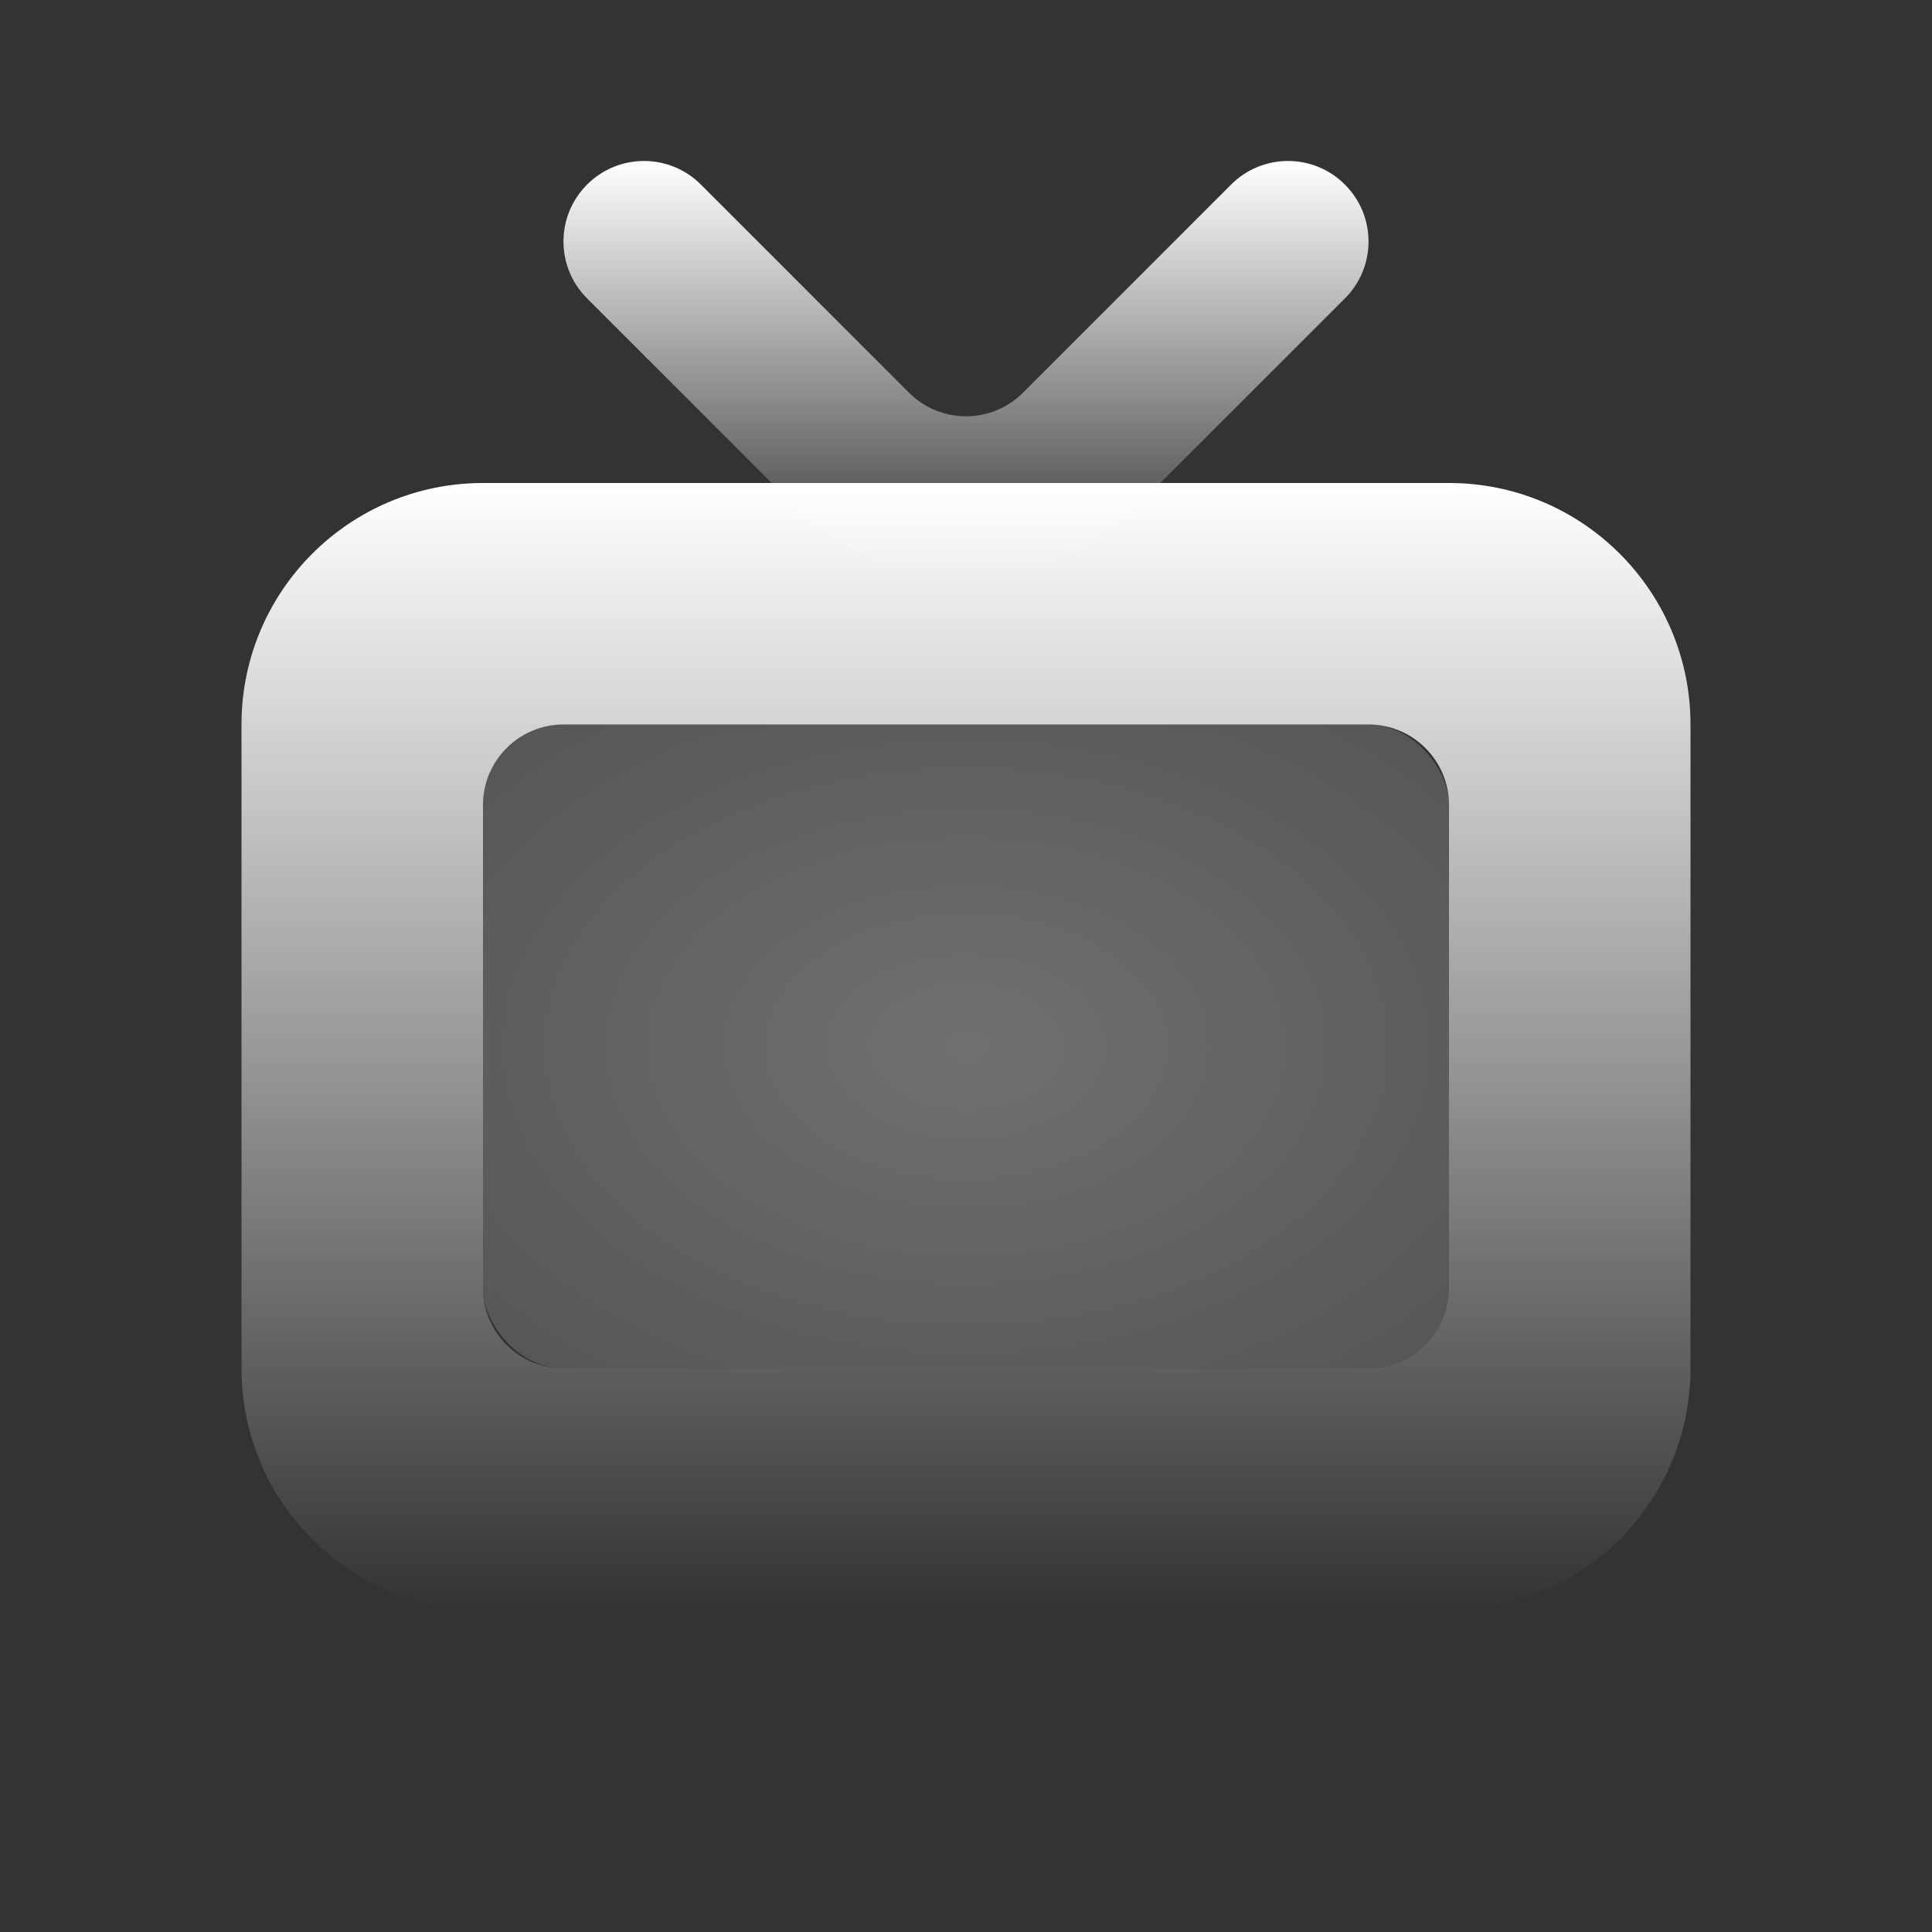
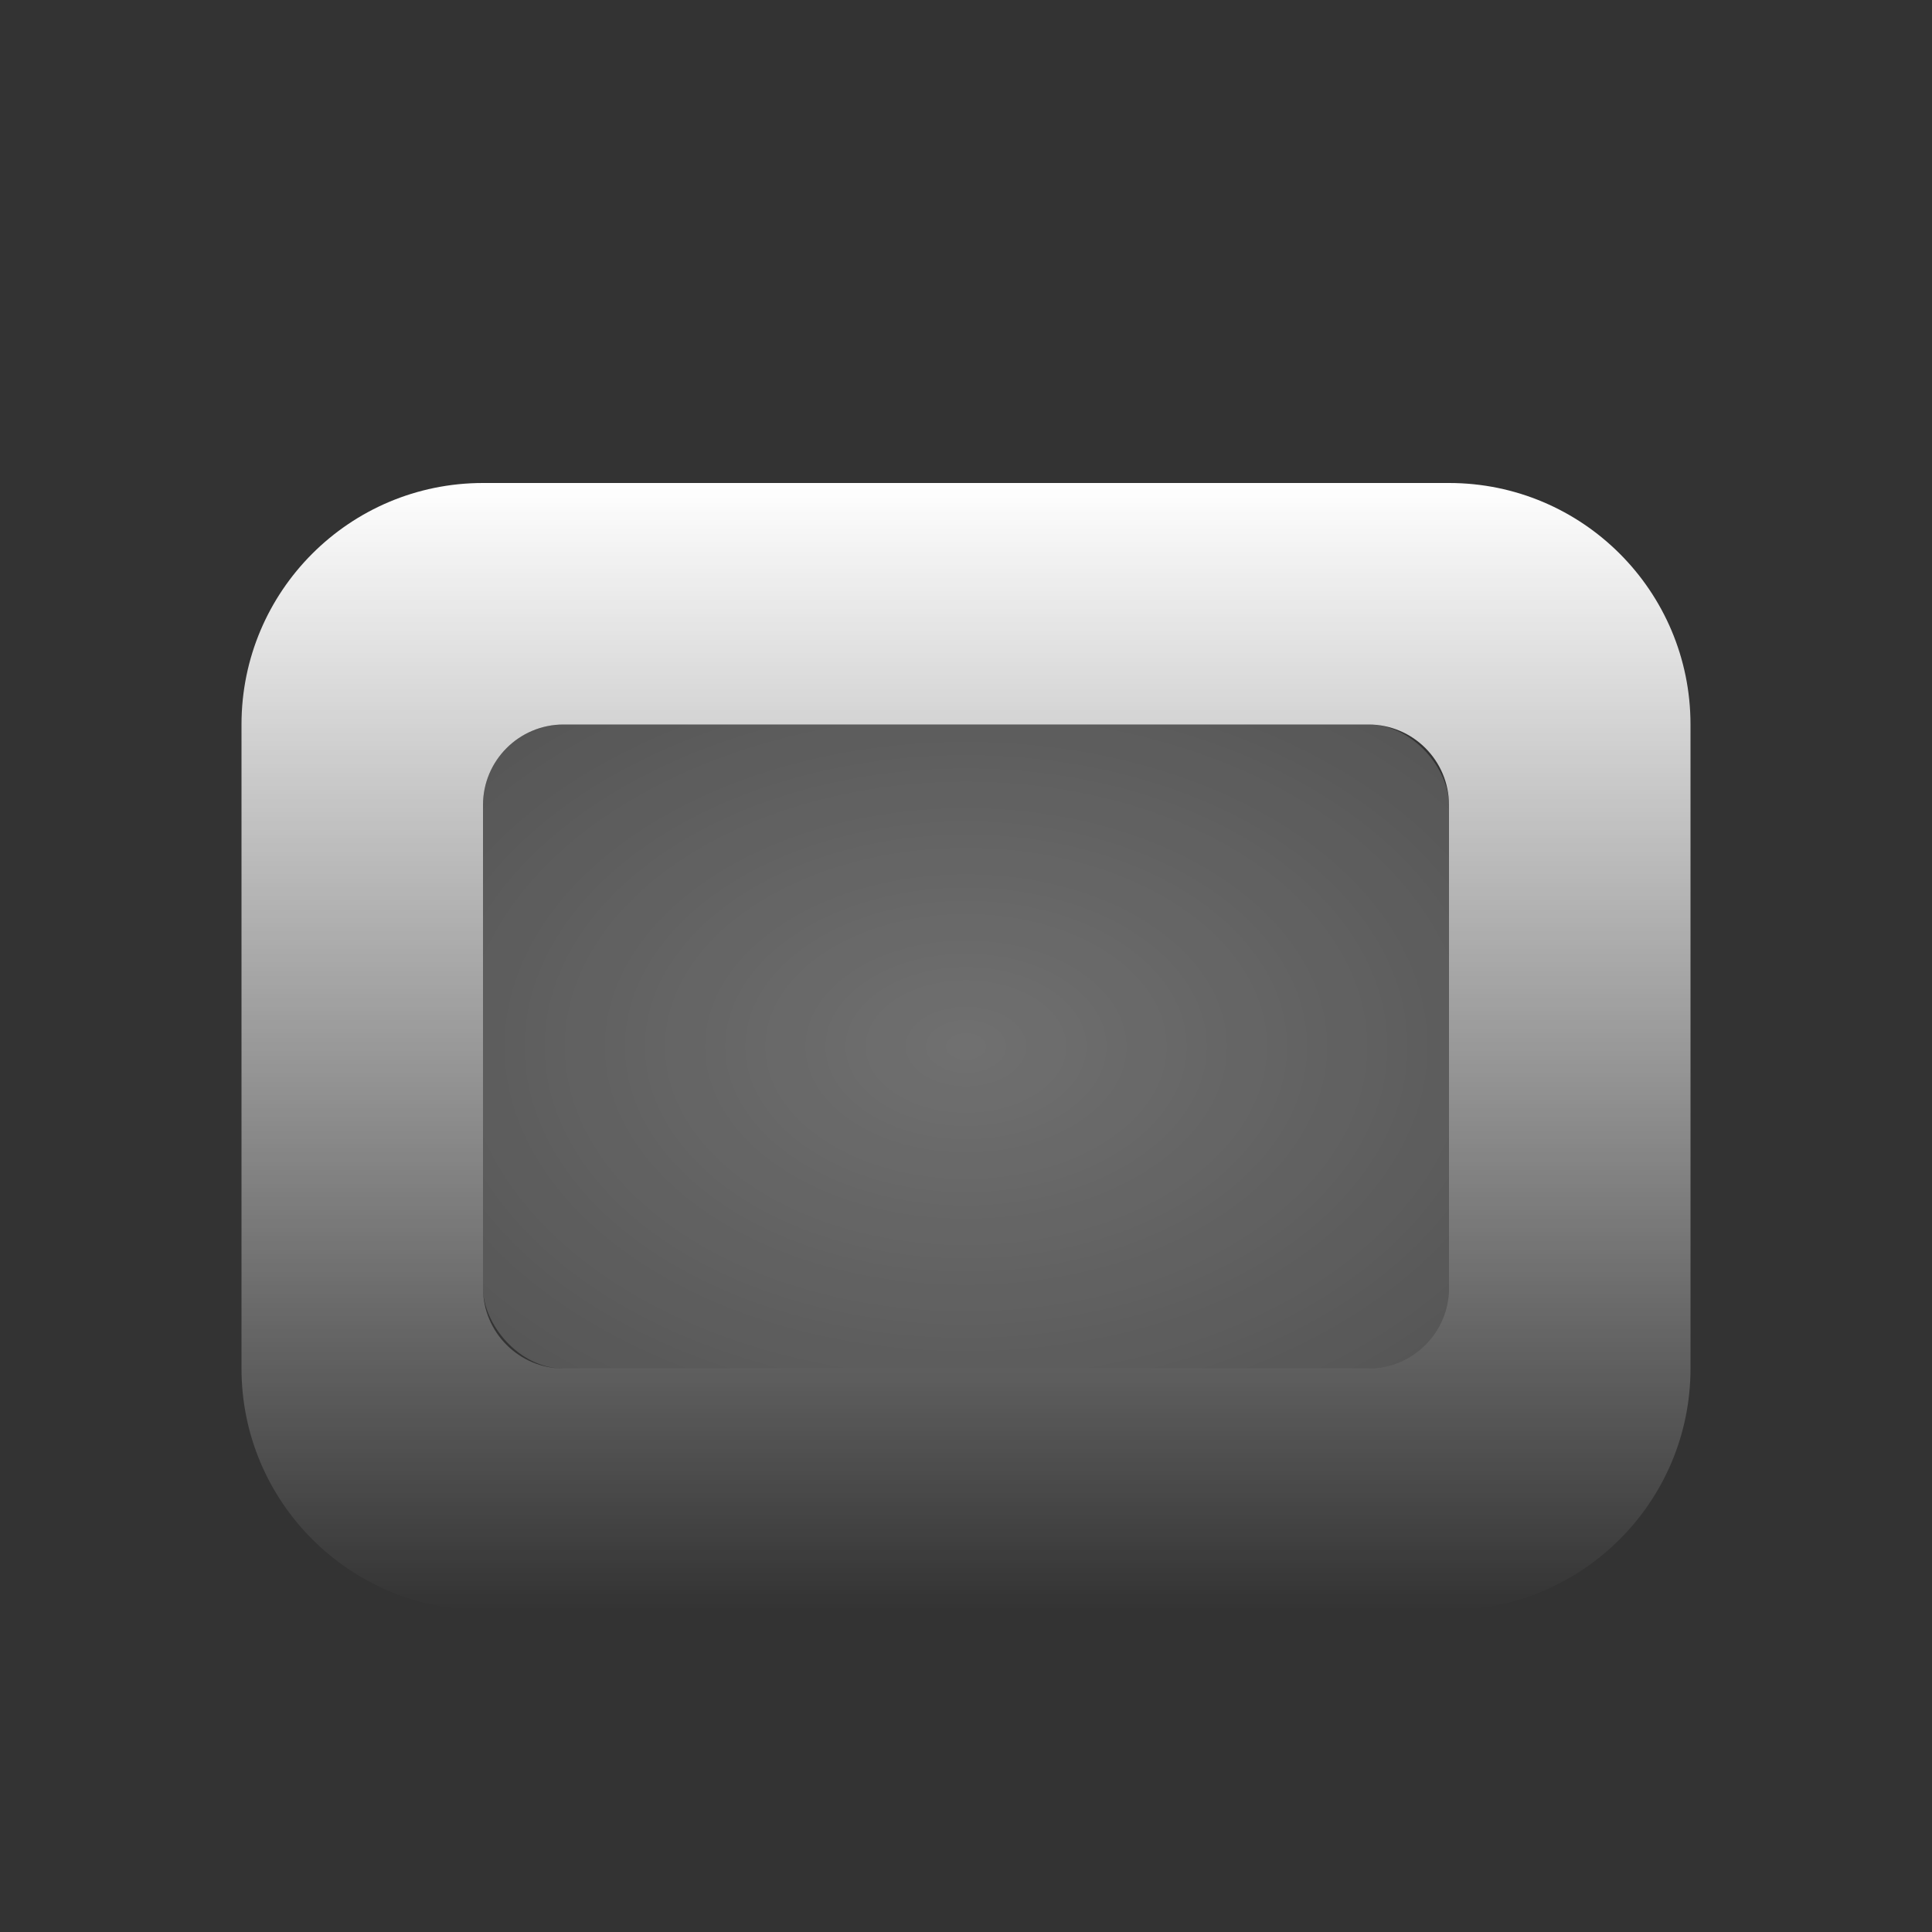
<svg xmlns="http://www.w3.org/2000/svg" width="24" height="24" viewBox="0 0 24 24" fill="none">
  <rect x="0" y="0" width="24" height="24" fill="#333333" stroke="none" />
-   <path fill-rule="evenodd" clip-rule="evenodd" d="M7.293 2.293C7.683 1.902 8.317 1.902 8.707 2.293L11.293 4.879C11.683 5.269 12.317 5.269 12.707 4.879L15.293 2.293C15.683 1.902 16.317 1.902 16.707 2.293C17.098 2.683 17.098 3.317 16.707 3.707L14.121 6.293C12.95 7.464 11.05 7.464 9.879 6.293L7.293 3.707C6.902 3.317 6.902 2.683 7.293 2.293Z" fill="url(#paint0_linear_6038_8479)" />
  <path fill-rule="evenodd" clip-rule="evenodd" d="M6 6C4.343 6 3 7.343 3 9V17C3 18.657 4.343 20 6 20H18C19.657 20 21 18.657 21 17V9C21 7.343 19.657 6 18 6H6ZM17 9H7C6.448 9 6 9.448 6 10V16C6 16.552 6.448 17 7 17H17C17.552 17 18 16.552 18 16V10C18 9.448 17.552 9 17 9Z" fill="url(#paint1_linear_6038_8479)" />
  <rect opacity="0.3" x="6" y="9" width="12" height="8" rx="1" fill="url(#paint2_radial_6038_8479)" />
  <defs>
    <linearGradient id="paint0_linear_6038_8479" x1="12" y1="2" x2="12" y2="7.172" gradientUnits="userSpaceOnUse">
      <stop stop-color="white" />
      <stop offset="1" stop-color="white" stop-opacity="0" />
    </linearGradient>
    <linearGradient id="paint1_linear_6038_8479" x1="12" y1="6" x2="12" y2="20" gradientUnits="userSpaceOnUse">
      <stop stop-color="white" />
      <stop offset="1" stop-color="white" stop-opacity="0" />
    </linearGradient>
    <radialGradient id="paint2_radial_6038_8479" cx="0" cy="0" r="1" gradientUnits="userSpaceOnUse" gradientTransform="translate(12 13) rotate(90) scale(12.571 18.857)">
      <stop stop-color="white" />
      <stop offset="1" stop-color="white" stop-opacity="0" />
    </radialGradient>
  </defs>
</svg>